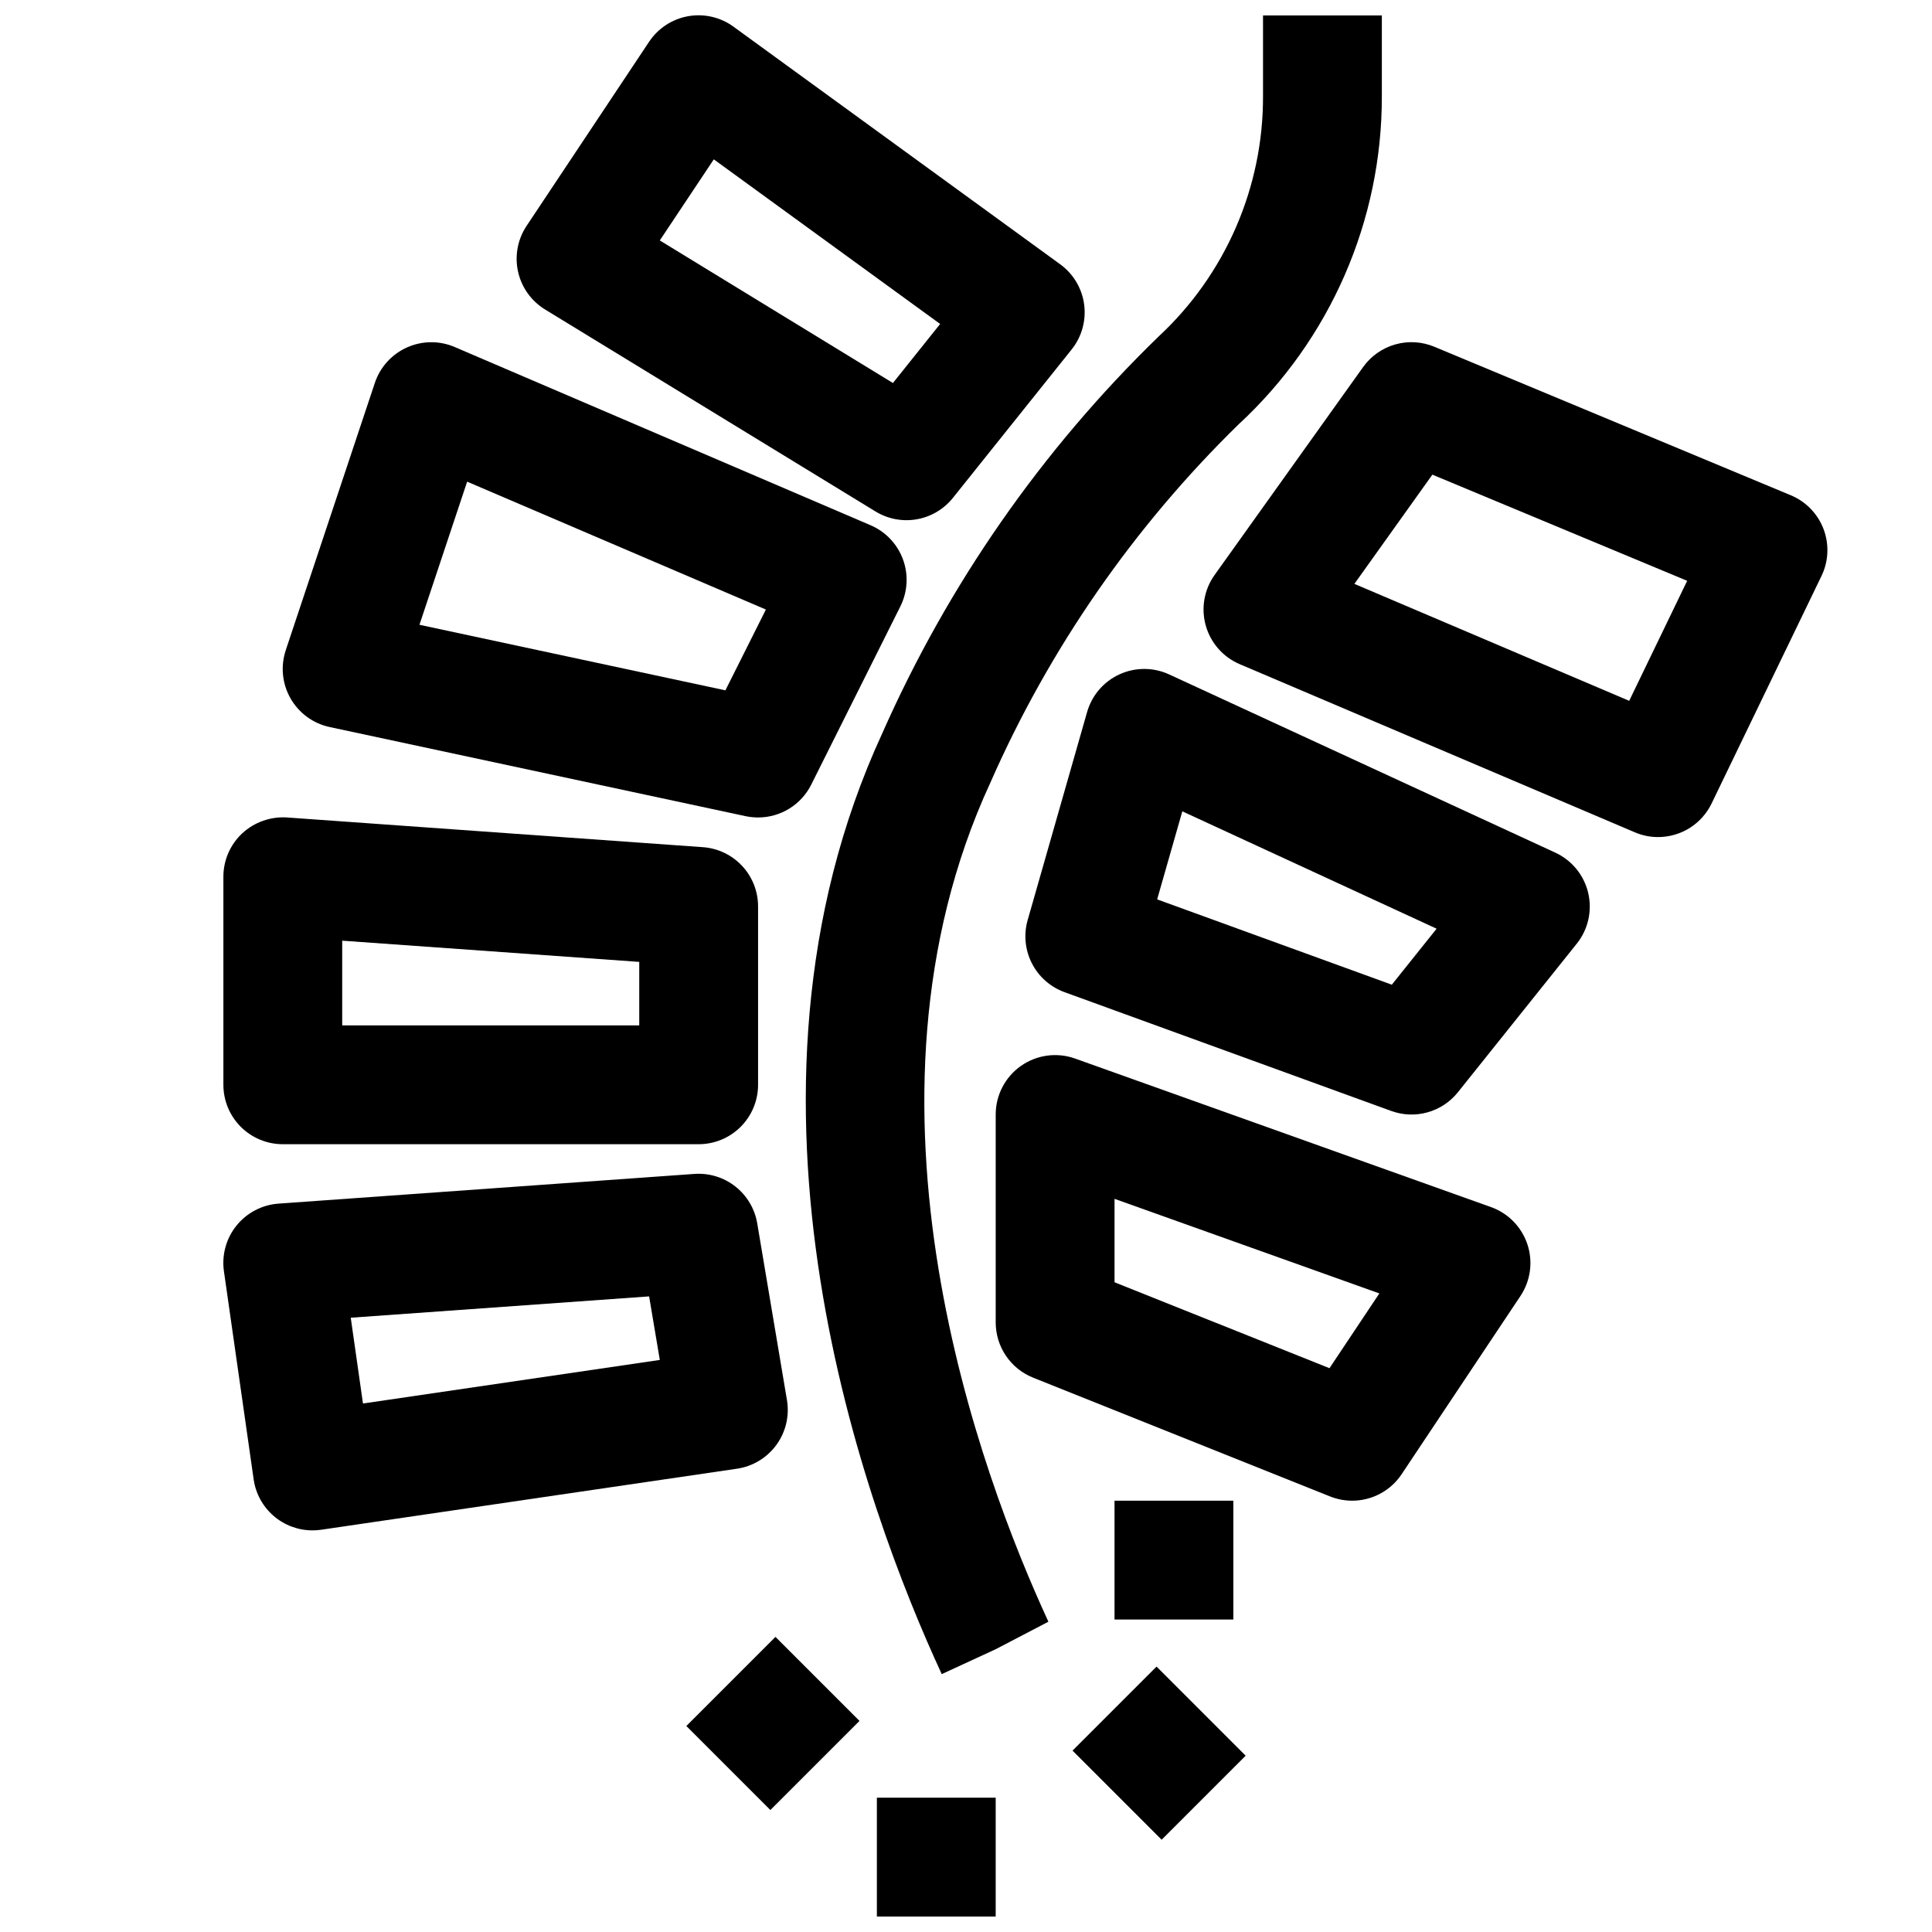
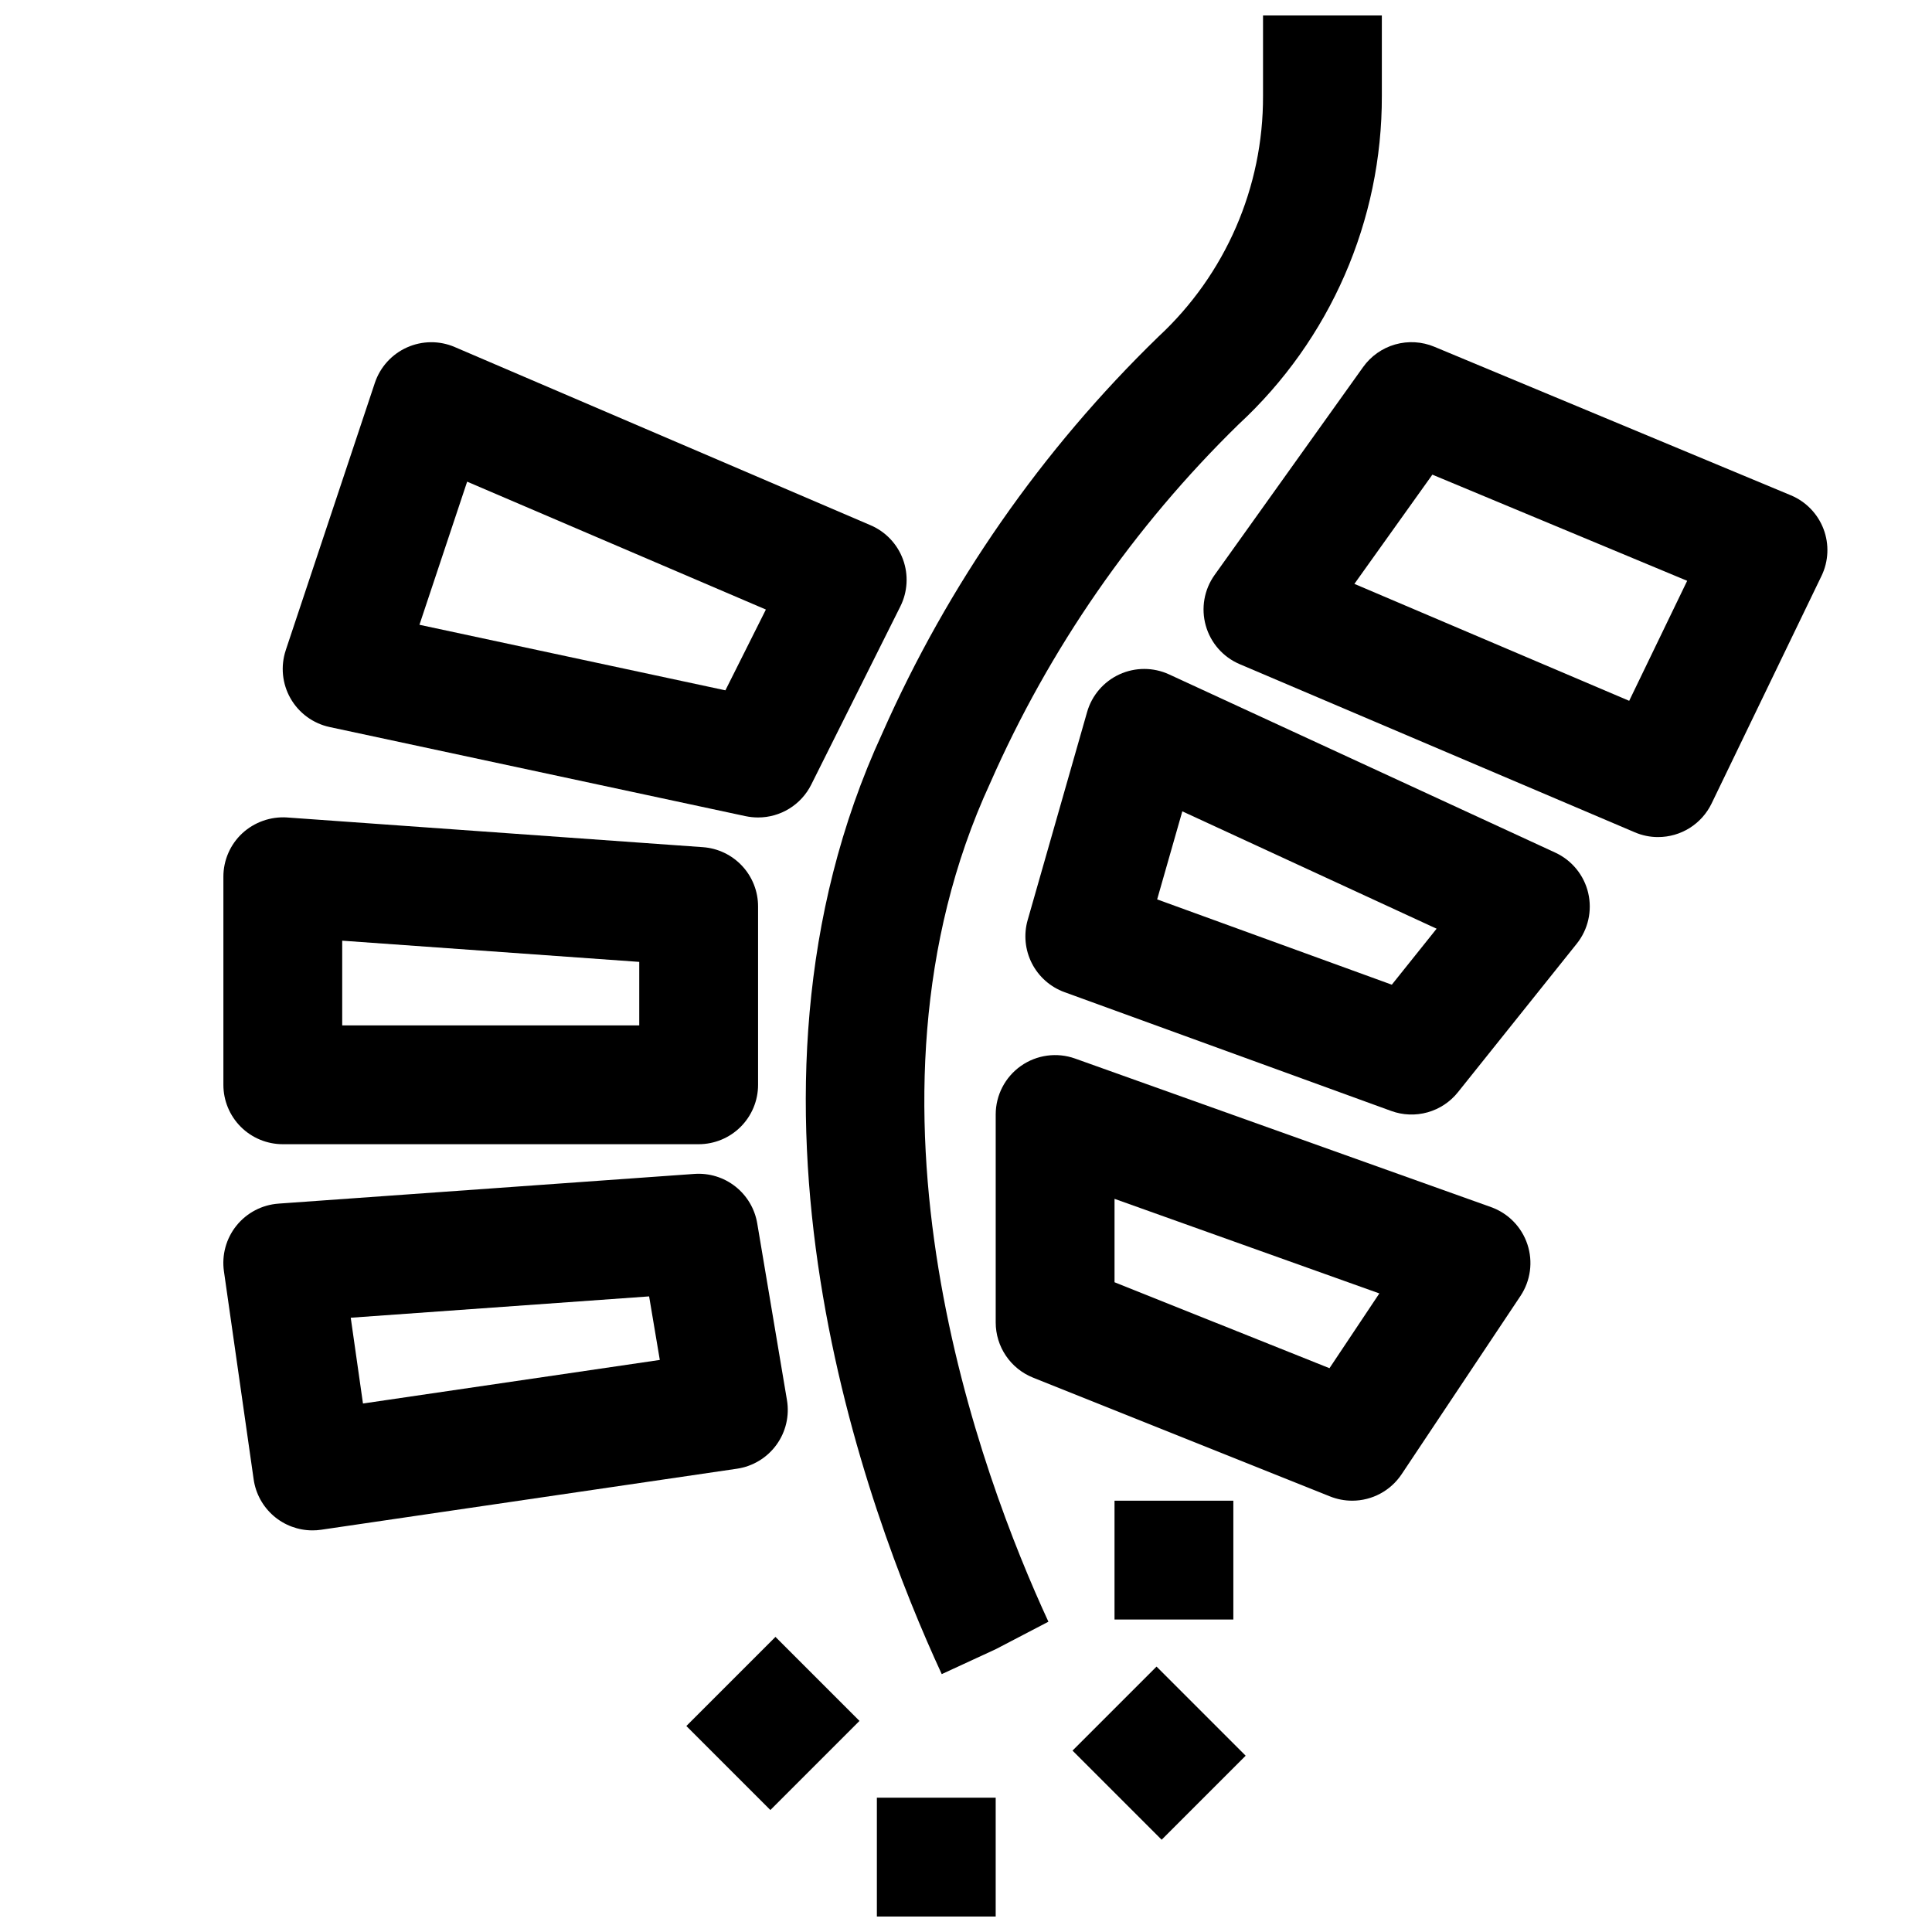
<svg xmlns="http://www.w3.org/2000/svg" width="800px" height="800px" version="1.1" viewBox="144 144 512 512">
  <defs>
    <clipPath id="c">
-       <path d="m357 148.09h154v439.91h-154z" />
+       <path d="m357 148.09h154v439.91h-154" />
    </clipPath>
    <clipPath id="b">
-       <path d="m280 148.09h152v133.91h-152z" />
-     </clipPath>
+       </clipPath>
    <clipPath id="a">
      <path d="m376 620h32v31.902h-32z" />
    </clipPath>
  </defs>
  <g clip-path="url(#c)">
    <path d="m421.84 573.77c-17.75-38.414-54.797-136.97-15.422-222.27 15.656-35.605 38.008-67.871 65.832-95.047 24.273-22.434 38.039-54.008 37.953-87.059v-21.293h-31.488v21.293c0.094 24.219-9.965 47.371-27.727 63.836-30.906 30-55.746 65.676-73.16 105.07-44.871 97.227-4.156 206.29 15.742 249.36l14.297-6.598z" />
  </g>
  <path d="m251.86 236.07c-4.023 1.797-7.109 5.199-8.512 9.375l-23.617 70.848 0.004 0.004c-1.418 4.25-0.961 8.902 1.262 12.793 2.223 3.891 5.996 6.648 10.379 7.586l110.21 23.617h0.004c1.09 0.227 2.199 0.344 3.312 0.344 2.922 0.004 5.789-0.812 8.277-2.348 2.488-1.535 4.496-3.734 5.805-6.348l23.617-47.23v-0.004c1.938-3.875 2.191-8.379 0.703-12.449-1.492-4.07-4.594-7.348-8.574-9.055l-110.21-47.23-0.004-0.004c-4.047-1.738-8.637-1.699-12.656 0.102zm95.109 69.465-10.73 21.41-81.082-17.371 12.641-37.926z" />
  <g clip-path="url(#b)">
    <path d="m288.47 226.03 87.578 53.531-0.004-0.004c3.266 1.988 7.144 2.723 10.914 2.059 3.766-0.66 7.16-2.672 9.555-5.652l31.488-39.359v-0.004c2.684-3.356 3.879-7.668 3.309-11.926-0.574-4.262-2.863-8.105-6.34-10.633l-86.594-62.977c-3.469-2.523-7.812-3.523-12.035-2.766s-7.949 3.203-10.328 6.773l-32.473 48.805c-2.367 3.566-3.18 7.945-2.25 12.125 0.93 4.18 3.523 7.801 7.18 10.027zm44.695-39.801 59.984 43.625-12.516 15.648-61.781-37.785z" />
  </g>
  <path d="m583.42 365.83c2.957 0 5.856-0.836 8.363-2.406 2.504-1.574 4.519-3.824 5.805-6.488l29.125-60.301v0.004c1.883-3.898 2.078-8.395 0.543-12.441-1.539-4.043-4.672-7.277-8.664-8.941l-94.465-39.359c-3.293-1.379-6.957-1.594-10.391-0.617-3.434 0.98-6.43 3.094-8.504 6l-39.359 55.105c-2.766 3.883-3.625 8.809-2.332 13.398 1.289 4.59 4.59 8.348 8.977 10.219l104.7 44.555c1.957 0.844 4.07 1.281 6.203 1.273zm-80.492-67.098 20.664-28.945 67.527 28.133-15.367 31.805z" />
  <path d="m564.89 380.63c-1.113-4.711-4.328-8.645-8.723-10.676l-102.34-47.23c-4.176-1.926-8.984-1.93-13.164-0.012-4.176 1.918-7.309 5.566-8.57 9.984l-15.742 55.105h-0.004c-1.098 3.832-0.699 7.934 1.109 11.484 1.812 3.551 4.902 6.281 8.645 7.644l86.594 31.488c3.094 1.125 6.465 1.25 9.633 0.359 3.172-0.891 5.984-2.754 8.039-5.328l31.488-39.359c3.027-3.781 4.144-8.746 3.031-13.461zm-52.043 24.324-62.188-22.609 6.668-23.332 67.391 31.102z" />
  <path d="m502.34 541.7c5.266 0 10.184-2.633 13.105-7.016l31.488-47.23c2.691-4.035 3.371-9.082 1.848-13.684-1.523-4.602-5.082-8.246-9.648-9.879l-110.21-39.359c-4.824-1.727-10.188-0.996-14.375 1.953s-6.68 7.754-6.676 12.879v55.105-0.004c0 3.148 0.941 6.223 2.707 8.828 1.762 2.606 4.266 4.625 7.188 5.793l78.719 31.488c1.863 0.742 3.848 1.125 5.852 1.125zm-62.977-57.891v-22.105l70.18 25.066-13.219 19.82z" />
  <path d="m203.2 376.38v55.105c0 4.176 1.656 8.18 4.609 11.133 2.953 2.949 6.957 4.609 11.133 4.609h110.21c4.176 0 8.184-1.66 11.133-4.609 2.953-2.953 4.613-6.957 4.613-11.133v-47.234c0.012-3.988-1.492-7.832-4.207-10.754s-6.434-4.703-10.41-4.988l-110.21-7.871-0.004-0.004c-4.352-0.277-8.633 1.23-11.848 4.184-3.211 2.984-5.031 7.176-5.019 11.562zm31.488 16.91 78.719 5.621v16.828h-78.719z" />
  <path d="m328.02 455.1-110.21 7.871v0.004c-4.367 0.309-8.402 2.422-11.148 5.832-2.742 3.41-3.941 7.809-3.312 12.137l7.871 55.105c0.535 3.75 2.41 7.184 5.273 9.668 2.863 2.481 6.523 3.848 10.312 3.848 0.77 0.004 1.535-0.051 2.293-0.164l110.21-16.176c4.188-0.617 7.953-2.891 10.445-6.316 2.492-3.422 3.5-7.703 2.797-11.879l-7.871-46.801v0.004c-0.645-3.871-2.707-7.363-5.789-9.793-3.078-2.43-6.957-3.617-10.871-3.34zm-87.828 60.844-3.242-22.734 79.074-5.652 2.832 16.84z" />
  <path d="m325.89 601.41 23.617-23.617 22.266 22.266-23.617 23.617z" />
  <g clip-path="url(#a)">
    <path d="m376.38 620.41h31.488v31.488h-31.488z" />
  </g>
  <path d="m428.23 607.93 22.266-22.266 23.617 23.617-22.266 22.266z" />
  <path d="m439.36 541.7h31.488v31.488h-31.488z" />
</svg>